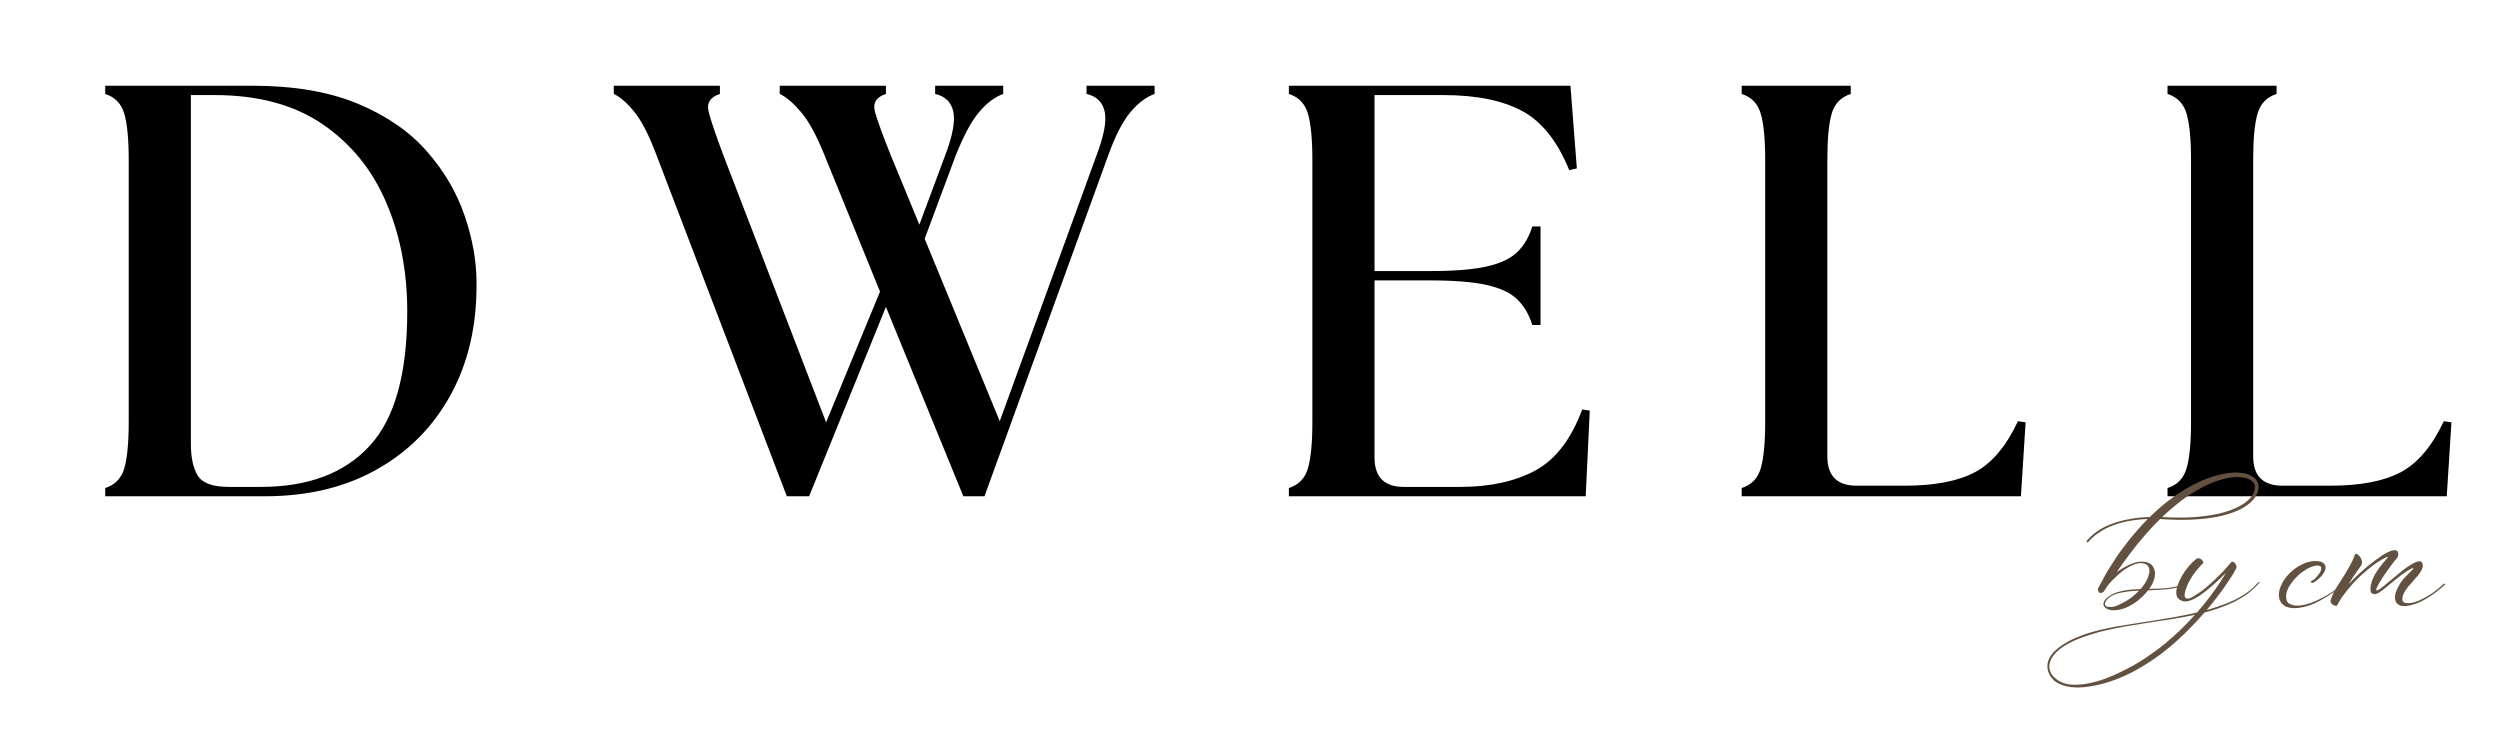
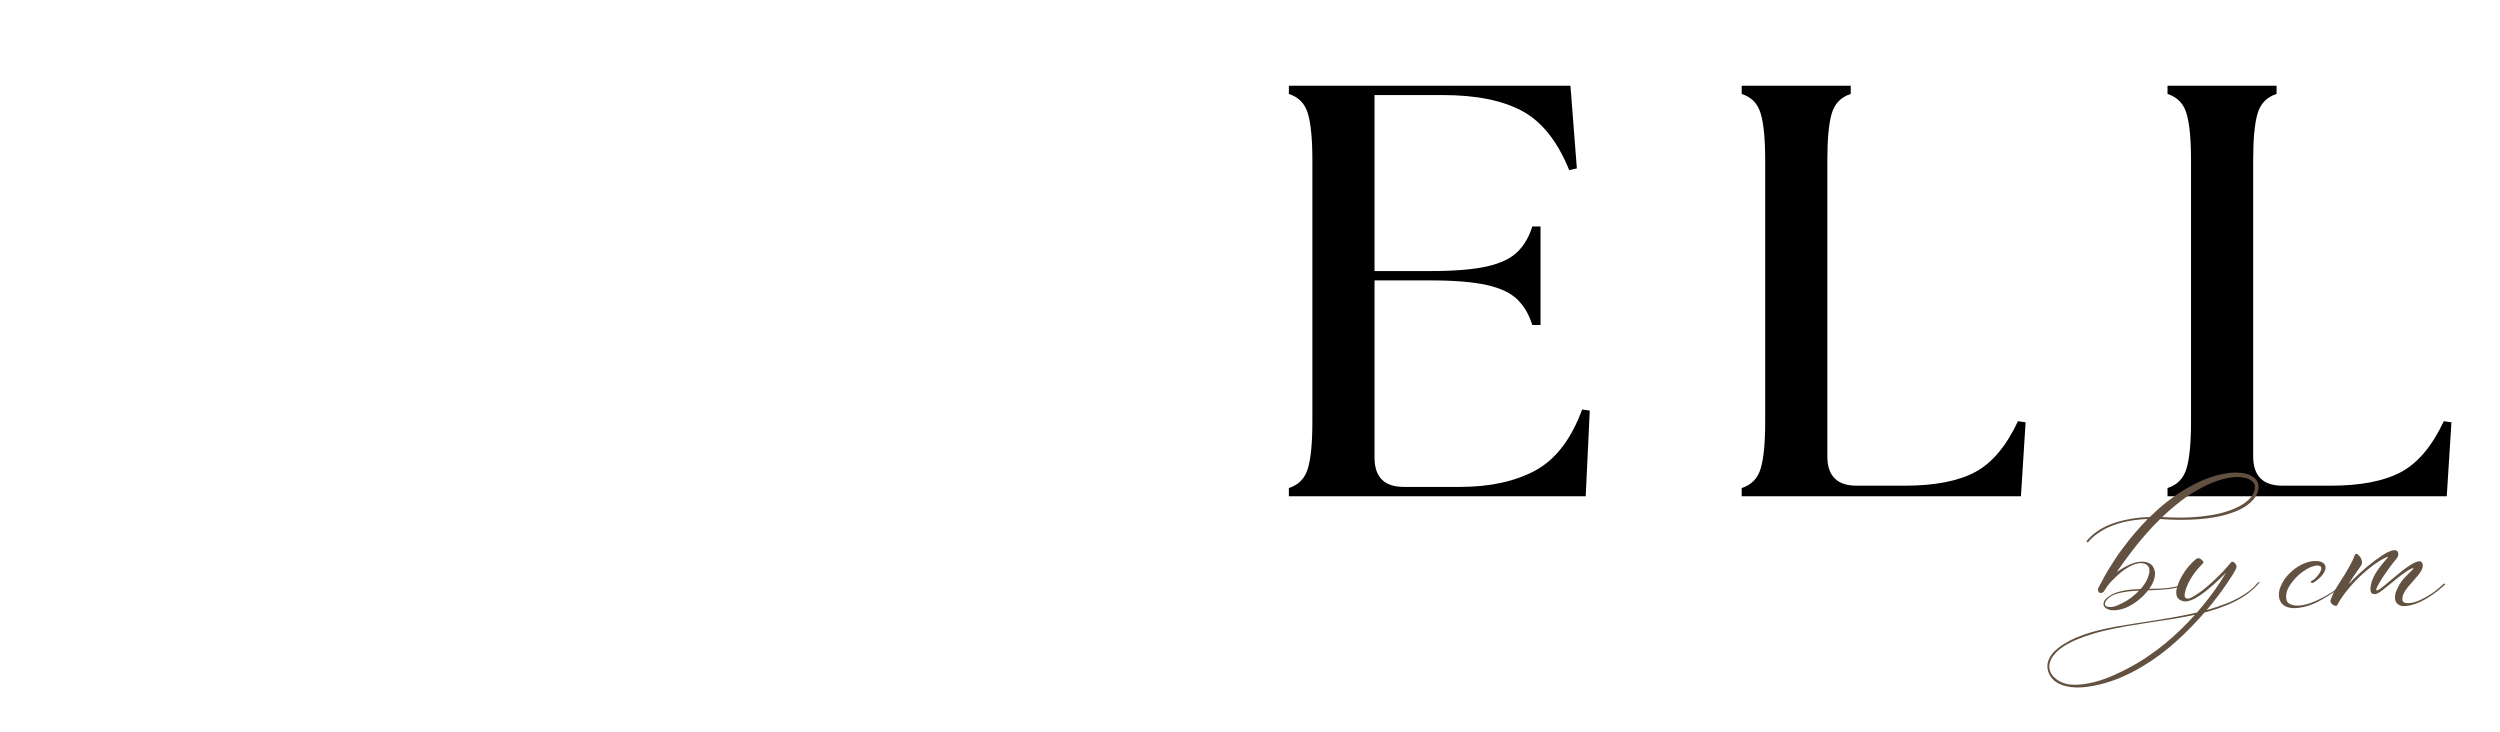
<svg xmlns="http://www.w3.org/2000/svg" version="1.0" preserveAspectRatio="xMidYMid meet" height="150" viewBox="0 0 384 112.5" zoomAndPan="magnify" width="512">
  <defs>
    <g />
  </defs>
  <g fill-opacity="1" fill="#000000">
    <g transform="translate(11.928, 76.227)">
      <g>
-         <path d="M 4.234 0 L 4.234 -1.266 C 5.734 -1.742 6.707 -2.75 7.156 -4.281 C 7.613 -5.812 7.844 -8.195 7.844 -11.438 L 7.844 -51.625 C 7.844 -54.863 7.613 -57.25 7.156 -58.781 C 6.707 -60.312 5.734 -61.316 4.234 -61.797 L 4.234 -63.062 L 26.766 -63.062 C 33.242 -63.062 38.691 -62.129 43.109 -60.266 C 47.523 -58.41 51.051 -55.961 53.688 -52.922 C 56.332 -49.891 58.254 -46.602 59.453 -43.062 C 60.66 -39.52 61.266 -36.098 61.266 -32.797 C 61.328 -26.305 60.02 -20.598 57.344 -15.672 C 54.664 -10.742 50.879 -6.898 45.984 -4.141 C 41.098 -1.379 35.348 0 28.734 0 Z M 17.391 -8.016 C 17.391 -5.91 17.75 -4.285 18.469 -3.141 C 19.188 -2.004 20.781 -1.438 23.25 -1.438 L 28.109 -1.438 C 35.379 -1.438 40.945 -3.523 44.812 -7.703 C 48.688 -11.879 50.625 -18.77 50.625 -28.375 C 50.625 -34.562 49.539 -40.16 47.375 -45.172 C 45.219 -50.191 41.961 -54.188 37.609 -57.156 C 33.254 -60.133 27.711 -61.625 20.984 -61.625 L 17.391 -61.625 Z M 17.391 -8.016" />
-       </g>
+         </g>
    </g>
  </g>
  <g fill-opacity="1" fill="#000000">
    <g transform="translate(93.733, 76.227)">
      <g>
-         <path d="M 32.891 -52.438 C 31.68 -55.438 30.488 -57.625 29.312 -59 C 28.145 -60.383 27.051 -61.316 26.031 -61.797 L 26.031 -63.062 L 42.344 -63.062 L 42.344 -61.797 C 40.844 -61.316 40.285 -60.383 40.672 -59 C 41.066 -57.625 41.863 -55.438 43.062 -52.438 L 47.484 -41.719 L 51.438 -52.344 C 52.582 -55.344 53.004 -57.578 52.703 -59.047 C 52.398 -60.523 51.469 -61.441 49.906 -61.797 L 49.906 -63.062 L 60.359 -63.062 L 60.359 -61.797 C 59.035 -61.316 57.785 -60.367 56.609 -58.953 C 55.441 -57.547 54.258 -55.344 53.062 -52.344 L 48.297 -39.547 L 59.828 -11.531 L 74.688 -52.344 C 75.832 -55.344 76.254 -57.578 75.953 -59.047 C 75.648 -60.523 74.719 -61.441 73.156 -61.797 L 73.156 -63.062 L 83.609 -63.062 L 83.609 -61.797 C 82.285 -61.316 81.035 -60.367 79.859 -58.953 C 78.691 -57.547 77.566 -55.344 76.484 -52.344 L 57.484 0 L 54.234 0 L 42.344 -29.094 L 30.547 0 L 27.125 0 L 7.125 -52.344 C 5.977 -55.406 4.848 -57.625 3.734 -59 C 2.629 -60.383 1.566 -61.316 0.547 -61.797 L 0.547 -63.062 L 16.844 -63.062 L 16.844 -61.797 C 15.344 -61.316 14.77 -60.383 15.125 -59 C 15.488 -57.625 16.242 -55.406 17.391 -52.344 L 33.156 -11.359 L 41.438 -31.438 Z M 32.891 -52.438" />
-       </g>
+         </g>
    </g>
  </g>
  <g fill-opacity="1" fill="#000000">
    <g transform="translate(193.736, 76.227)">
      <g>
        <path d="M 4.234 0 L 4.234 -1.266 C 5.734 -1.742 6.707 -2.75 7.156 -4.281 C 7.613 -5.812 7.844 -8.195 7.844 -11.438 L 7.844 -51.625 C 7.844 -54.863 7.613 -57.25 7.156 -58.781 C 6.707 -60.312 5.734 -61.316 4.234 -61.797 L 4.234 -63.062 L 47.484 -63.062 L 48.469 -50.359 L 47.297 -50.094 C 45.492 -54.539 43.078 -57.57 40.047 -59.188 C 37.016 -60.812 32.973 -61.625 27.922 -61.625 L 17.391 -61.625 L 17.391 -34.594 L 26.031 -34.594 C 29.695 -34.594 32.582 -34.832 34.688 -35.312 C 36.789 -35.789 38.352 -36.539 39.375 -37.562 C 40.395 -38.582 41.145 -39.875 41.625 -41.438 L 42.891 -41.438 L 42.891 -26.312 L 41.625 -26.312 C 41.145 -27.875 40.395 -29.164 39.375 -30.188 C 38.352 -31.207 36.789 -31.957 34.688 -32.438 C 32.582 -32.914 29.695 -33.156 26.031 -33.156 L 17.391 -33.156 L 17.391 -5.953 C 17.391 -2.941 18.891 -1.438 21.891 -1.438 L 30.547 -1.438 C 35.109 -1.438 38.953 -2.273 42.078 -3.953 C 45.203 -5.641 47.602 -8.766 49.281 -13.328 L 50.453 -13.156 L 49.828 0 Z M 4.234 0" />
      </g>
    </g>
  </g>
  <g fill-opacity="1" fill="#000000">
    <g transform="translate(263.289, 76.227)">
      <g>
        <path d="M 4.234 0 L 4.234 -1.266 C 5.734 -1.742 6.707 -2.75 7.156 -4.281 C 7.613 -5.812 7.844 -8.195 7.844 -11.438 L 7.844 -51.625 C 7.844 -54.863 7.613 -57.25 7.156 -58.781 C 6.707 -60.312 5.734 -61.316 4.234 -61.797 L 4.234 -63.062 L 20.984 -63.062 L 20.984 -61.797 C 19.484 -61.316 18.508 -60.312 18.062 -58.781 C 17.613 -57.25 17.391 -54.863 17.391 -51.625 L 17.391 -6.125 C 17.391 -3.125 18.891 -1.625 21.891 -1.625 L 29.281 -1.625 C 33.844 -1.625 37.43 -2.312 40.047 -3.688 C 42.66 -5.07 44.867 -7.688 46.672 -11.531 L 47.844 -11.359 L 47.125 0 Z M 4.234 0" />
      </g>
    </g>
  </g>
  <g fill-opacity="1" fill="#000000">
    <g transform="translate(328.697, 76.227)">
      <g>
        <path d="M 4.234 0 L 4.234 -1.266 C 5.734 -1.742 6.707 -2.75 7.156 -4.281 C 7.613 -5.812 7.844 -8.195 7.844 -11.438 L 7.844 -51.625 C 7.844 -54.863 7.613 -57.25 7.156 -58.781 C 6.707 -60.312 5.734 -61.316 4.234 -61.797 L 4.234 -63.062 L 20.984 -63.062 L 20.984 -61.797 C 19.484 -61.316 18.508 -60.312 18.062 -58.781 C 17.613 -57.25 17.391 -54.863 17.391 -51.625 L 17.391 -6.125 C 17.391 -3.125 18.891 -1.625 21.891 -1.625 L 29.281 -1.625 C 33.844 -1.625 37.43 -2.312 40.047 -3.688 C 42.66 -5.07 44.867 -7.688 46.672 -11.531 L 47.844 -11.359 L 47.125 0 Z M 4.234 0" />
      </g>
    </g>
  </g>
  <g fill-opacity="1" fill="#625140">
    <g transform="translate(323.092, 94.27)">
      <g>
        <path d="M 1.578 -0.531 C 1.266 -0.531 0.988 -0.57 0.75 -0.656 C 0.508 -0.75 0.32 -0.867 0.188 -1.016 C 0.062 -1.172 0 -1.344 0 -1.531 C 0 -1.688 0.055 -1.859 0.172 -2.047 C 0.297 -2.242 0.488 -2.43 0.75 -2.609 C 1.195 -2.93 1.688 -3.172 2.219 -3.328 C 2.75 -3.492 3.305 -3.609 3.891 -3.672 C 4.484 -3.734 5.086 -3.773 5.703 -3.797 C 5.953 -4.078 6.176 -4.367 6.375 -4.672 C 6.582 -4.984 6.742 -5.305 6.859 -5.641 C 6.992 -6.016 7.062 -6.332 7.062 -6.594 C 7.062 -6.863 7.008 -7.078 6.906 -7.234 C 6.812 -7.391 6.691 -7.504 6.547 -7.578 C 6.398 -7.66 6.254 -7.711 6.109 -7.734 C 5.973 -7.766 5.859 -7.781 5.766 -7.781 C 5.461 -7.781 5.145 -7.723 4.812 -7.609 C 4.488 -7.492 4.16 -7.336 3.828 -7.141 C 3.492 -6.953 3.172 -6.738 2.859 -6.5 C 2.555 -6.258 2.27 -6.008 2 -5.75 C 1.727 -5.5 1.484 -5.258 1.266 -5.031 C 1.047 -4.801 0.867 -4.594 0.734 -4.406 L 0.688 -4.375 L 0.328 -3.828 C 0.266 -3.742 0.207 -3.656 0.156 -3.562 C 0.102 -3.469 0.035 -3.383 -0.047 -3.312 C -0.141 -3.238 -0.281 -3.195 -0.469 -3.188 C -0.594 -3.188 -0.68 -3.234 -0.734 -3.328 C -0.805 -3.461 -0.844 -3.586 -0.844 -3.703 C -0.844 -3.836 -0.812 -3.953 -0.75 -4.047 C -0.688 -4.148 -0.629 -4.254 -0.578 -4.359 C -0.43 -4.641 -0.301 -4.879 -0.188 -5.078 C -0.082 -5.273 0.016 -5.461 0.109 -5.641 C 0.203 -5.816 0.305 -6.004 0.422 -6.203 C 0.547 -6.398 0.688 -6.633 0.844 -6.906 C 1.188 -7.457 1.535 -8.004 1.891 -8.547 C 2.254 -9.098 2.633 -9.629 3.031 -10.141 C 3.594 -10.91 4.195 -11.672 4.844 -12.422 C 5.488 -13.172 6.141 -13.879 6.797 -14.547 C 5.723 -14.516 4.664 -14.395 3.625 -14.188 C 2.582 -13.977 1.609 -13.664 0.703 -13.25 C 0.129 -12.988 -0.414 -12.672 -0.938 -12.297 C -1.457 -11.93 -1.922 -11.508 -2.328 -11.031 C -2.359 -10.988 -2.395 -10.969 -2.438 -10.969 C -2.477 -10.969 -2.516 -10.984 -2.547 -11.016 C -2.578 -11.047 -2.594 -11.078 -2.594 -11.109 C -2.594 -11.141 -2.582 -11.172 -2.562 -11.203 C -2.145 -11.703 -1.676 -12.141 -1.156 -12.516 C -0.633 -12.898 -0.078 -13.227 0.516 -13.5 C 1.117 -13.77 1.738 -13.992 2.375 -14.172 C 3.02 -14.348 3.664 -14.488 4.312 -14.594 C 4.77 -14.676 5.234 -14.738 5.703 -14.781 C 6.18 -14.82 6.656 -14.848 7.125 -14.859 C 7.32 -15.047 7.516 -15.227 7.703 -15.406 C 7.891 -15.594 8.082 -15.773 8.281 -15.953 C 9.258 -16.828 10.289 -17.633 11.375 -18.375 C 12.469 -19.113 13.613 -19.758 14.812 -20.312 C 15.414 -20.582 16.031 -20.82 16.656 -21.031 C 17.281 -21.238 17.926 -21.398 18.594 -21.516 C 18.883 -21.566 19.172 -21.609 19.453 -21.641 C 19.742 -21.672 20.039 -21.688 20.344 -21.688 C 20.75 -21.676 21.129 -21.645 21.484 -21.594 C 21.848 -21.539 22.219 -21.426 22.594 -21.25 C 22.75 -21.164 22.898 -21.066 23.047 -20.953 C 23.203 -20.848 23.336 -20.723 23.453 -20.578 C 23.691 -20.266 23.816 -19.91 23.828 -19.516 C 23.828 -19.141 23.754 -18.785 23.609 -18.453 C 23.461 -18.129 23.281 -17.836 23.062 -17.578 C 22.781 -17.242 22.453 -16.941 22.078 -16.672 C 21.711 -16.41 21.32 -16.18 20.906 -15.984 C 20.5 -15.797 20.102 -15.633 19.719 -15.5 C 18.914 -15.219 18.082 -15 17.219 -14.844 C 16.352 -14.688 15.477 -14.578 14.594 -14.516 C 13.719 -14.453 12.863 -14.422 12.031 -14.422 C 11.395 -14.422 10.75 -14.438 10.094 -14.469 C 9.863 -14.477 9.629 -14.488 9.391 -14.5 C 9.16 -14.52 8.93 -14.535 8.703 -14.547 C 7.879 -13.742 7.086 -12.898 6.328 -12.016 C 5.566 -11.141 4.836 -10.238 4.141 -9.312 C 3.773 -8.832 3.414 -8.348 3.062 -7.859 C 2.719 -7.379 2.375 -6.891 2.031 -6.391 C 2.363 -6.629 2.703 -6.848 3.047 -7.047 C 3.391 -7.242 3.754 -7.426 4.141 -7.594 C 4.461 -7.738 4.77 -7.844 5.062 -7.906 C 5.352 -7.969 5.629 -8 5.891 -8 C 6.273 -8 6.613 -7.938 6.906 -7.812 C 7.195 -7.688 7.414 -7.52 7.562 -7.312 C 7.688 -7.125 7.773 -6.93 7.828 -6.734 C 7.891 -6.547 7.922 -6.352 7.922 -6.156 C 7.922 -5.883 7.879 -5.609 7.797 -5.328 C 7.711 -5.055 7.602 -4.789 7.469 -4.531 C 7.332 -4.281 7.188 -4.047 7.031 -3.828 C 7.551 -3.836 8.07 -3.848 8.594 -3.859 C 9.113 -3.879 9.617 -3.922 10.109 -3.984 C 10.598 -4.047 11.066 -4.141 11.516 -4.266 C 11.961 -4.398 12.379 -4.582 12.766 -4.812 C 12.816 -4.844 12.852 -4.859 12.875 -4.859 C 12.914 -4.859 12.938 -4.844 12.938 -4.812 C 12.938 -4.789 12.906 -4.754 12.844 -4.703 C 12.5 -4.461 12.102 -4.27 11.656 -4.125 C 11.207 -3.988 10.723 -3.883 10.203 -3.812 C 9.68 -3.75 9.141 -3.703 8.578 -3.672 C 8.016 -3.641 7.441 -3.613 6.859 -3.594 C 6.816 -3.539 6.77 -3.484 6.719 -3.422 C 6.676 -3.367 6.633 -3.316 6.594 -3.266 C 6.219 -2.828 5.785 -2.414 5.297 -2.031 C 4.805 -1.645 4.281 -1.316 3.719 -1.047 C 3.156 -0.785 2.566 -0.617 1.953 -0.547 C 1.828 -0.535 1.703 -0.531 1.578 -0.531 Z M 1.031 -1.031 C 1.301 -1.031 1.562 -1.07 1.812 -1.156 C 2.062 -1.238 2.285 -1.332 2.484 -1.438 C 2.691 -1.539 2.852 -1.617 2.969 -1.672 C 3.414 -1.891 3.852 -2.16 4.281 -2.484 C 4.707 -2.816 5.102 -3.172 5.469 -3.547 C 4.895 -3.523 4.336 -3.484 3.797 -3.422 C 3.266 -3.359 2.766 -3.266 2.297 -3.141 C 1.836 -3.023 1.438 -2.859 1.094 -2.641 C 0.945 -2.555 0.805 -2.445 0.672 -2.312 C 0.535 -2.176 0.426 -2.035 0.344 -1.891 C 0.258 -1.754 0.219 -1.625 0.219 -1.5 C 0.219 -1.375 0.273 -1.266 0.391 -1.172 C 0.504 -1.086 0.707 -1.039 1 -1.031 Z M 12.031 -14.766 C 12.676 -14.773 13.316 -14.801 13.953 -14.844 C 14.586 -14.883 15.223 -14.953 15.859 -15.047 C 16.492 -15.129 17.117 -15.238 17.734 -15.375 C 18.359 -15.52 18.969 -15.703 19.562 -15.922 C 19.938 -16.066 20.316 -16.234 20.703 -16.422 C 21.086 -16.609 21.445 -16.828 21.781 -17.078 C 22.125 -17.328 22.414 -17.602 22.656 -17.906 C 22.863 -18.156 23.016 -18.41 23.109 -18.672 C 23.211 -18.93 23.266 -19.207 23.266 -19.5 C 23.266 -19.77 23.172 -20.004 22.984 -20.203 C 22.805 -20.41 22.582 -20.57 22.312 -20.688 C 22.062 -20.801 21.785 -20.879 21.484 -20.922 C 21.18 -20.973 20.879 -21 20.578 -21 C 19.953 -20.988 19.328 -20.91 18.703 -20.766 C 18.086 -20.617 17.488 -20.43 16.906 -20.203 C 16.32 -19.973 15.766 -19.719 15.234 -19.438 C 14.066 -18.832 12.977 -18.145 11.969 -17.375 C 10.969 -16.602 9.988 -15.766 9.031 -14.859 L 10.109 -14.797 C 10.367 -14.797 10.629 -14.789 10.891 -14.781 C 11.16 -14.77 11.426 -14.766 11.688 -14.766 Z M 12.031 -14.766" />
      </g>
    </g>
  </g>
  <g fill-opacity="1" fill="#625140">
    <g transform="translate(335.069, 94.27)">
      <g>
        <path d="M -15.938 11.328 C -16.625 11.328 -17.266 11.25 -17.859 11.094 C -18.453 10.945 -18.977 10.703 -19.438 10.359 C -19.531 10.297 -19.641 10.191 -19.766 10.047 C -19.898 9.91 -20.031 9.742 -20.156 9.547 C -20.281 9.348 -20.383 9.117 -20.469 8.859 C -20.551 8.609 -20.594 8.344 -20.594 8.062 C -20.594 7.781 -20.539 7.484 -20.438 7.172 C -20.332 6.867 -20.156 6.551 -19.906 6.219 C -19.656 5.895 -19.316 5.566 -18.891 5.234 C -18.473 4.898 -17.945 4.562 -17.312 4.219 C -16.688 3.883 -15.938 3.555 -15.062 3.234 C -14.363 2.984 -13.586 2.754 -12.734 2.547 C -11.891 2.336 -10.988 2.145 -10.031 1.969 C -9.07 1.801 -8.078 1.641 -7.047 1.484 C -6.016 1.328 -4.969 1.164 -3.906 1 C -2.844 0.832 -1.781 0.648 -0.719 0.453 C 0.344 0.254 1.379 0.039 2.391 -0.188 C 3.109 -1.008 3.75 -1.797 4.312 -2.547 C 4.883 -3.297 5.379 -3.988 5.797 -4.625 C 6.223 -5.27 6.578 -5.828 6.859 -6.297 C 6.578 -6.023 6.27 -5.727 5.938 -5.406 C 5.602 -5.082 5.25 -4.754 4.875 -4.422 C 4.508 -4.098 4.133 -3.785 3.75 -3.484 C 3.375 -3.18 3 -2.91 2.625 -2.672 C 2.25 -2.43 1.883 -2.238 1.531 -2.094 C 1.188 -1.957 0.867 -1.891 0.578 -1.891 C 0.504 -1.891 0.43 -1.895 0.359 -1.906 C 0.297 -1.914 0.234 -1.93 0.172 -1.953 C -0.141 -2.047 -0.379 -2.195 -0.547 -2.406 C -0.711 -2.625 -0.797 -2.91 -0.797 -3.266 C -0.797 -3.598 -0.719 -3.984 -0.562 -4.422 C -0.414 -4.859 -0.207 -5.312 0.062 -5.781 C 0.332 -6.258 0.656 -6.727 1.031 -7.188 C 1.406 -7.645 1.82 -8.055 2.281 -8.422 C 2.363 -8.492 2.461 -8.531 2.578 -8.531 C 2.703 -8.531 2.828 -8.488 2.953 -8.406 C 3.078 -8.332 3.176 -8.242 3.25 -8.141 C 3.332 -8.035 3.375 -7.941 3.375 -7.859 C 3.375 -7.816 3.352 -7.781 3.312 -7.75 C 2.707 -7.145 2.195 -6.539 1.781 -5.938 C 1.375 -5.332 1.062 -4.758 0.844 -4.219 C 0.625 -3.676 0.504 -3.211 0.484 -2.828 C 0.484 -2.691 0.52 -2.57 0.594 -2.469 C 0.676 -2.375 0.805 -2.328 0.984 -2.328 C 1.078 -2.328 1.18 -2.344 1.297 -2.375 C 1.41 -2.414 1.535 -2.477 1.672 -2.562 C 2.359 -2.957 2.961 -3.367 3.484 -3.797 C 4.016 -4.223 4.488 -4.633 4.906 -5.031 C 5.32 -5.438 5.703 -5.805 6.047 -6.141 C 6.148 -6.234 6.27 -6.352 6.406 -6.5 C 6.539 -6.656 6.68 -6.816 6.828 -6.984 C 6.984 -7.16 7.129 -7.328 7.266 -7.484 C 7.41 -7.648 7.535 -7.789 7.641 -7.906 C 7.691 -7.957 7.754 -7.984 7.828 -7.984 C 7.867 -7.984 7.922 -7.973 7.984 -7.953 C 8.098 -7.91 8.203 -7.816 8.297 -7.672 C 8.398 -7.523 8.457 -7.379 8.469 -7.234 C 8.469 -7.098 8.414 -6.941 8.312 -6.766 C 8.219 -6.586 8.125 -6.422 8.031 -6.266 C 7.988 -6.18 7.859 -5.973 7.641 -5.641 C 7.43 -5.305 7.148 -4.883 6.797 -4.375 C 6.453 -3.863 6.031 -3.281 5.531 -2.625 C 5.039 -1.977 4.488 -1.289 3.875 -0.562 C 4.977 -0.875 6.02 -1.223 7 -1.609 C 7.988 -2.004 8.883 -2.461 9.688 -2.984 C 10.5 -3.504 11.18 -4.102 11.734 -4.781 C 11.766 -4.812 11.801 -4.832 11.844 -4.844 C 11.883 -4.863 11.914 -4.875 11.938 -4.875 C 11.988 -4.875 12.016 -4.859 12.016 -4.828 C 12.016 -4.816 12.004 -4.801 11.984 -4.781 C 11.316 -3.988 10.539 -3.301 9.656 -2.719 C 8.781 -2.145 7.828 -1.656 6.797 -1.25 C 5.773 -0.844 4.691 -0.488 3.547 -0.188 C 2.941 0.508 2.281 1.227 1.562 1.969 C 0.844 2.719 0.078 3.457 -0.734 4.188 C -1.547 4.926 -2.406 5.633 -3.312 6.312 C -4.227 6.988 -5.18 7.617 -6.172 8.203 C -7.172 8.797 -8.207 9.32 -9.281 9.781 C -10.352 10.238 -11.457 10.602 -12.594 10.875 C -13.188 11.02 -13.766 11.129 -14.328 11.203 C -14.891 11.285 -15.426 11.328 -15.938 11.328 Z M -16.391 10.906 C -15.691 10.906 -15 10.836 -14.312 10.703 C -13.625 10.578 -12.941 10.398 -12.266 10.172 C -11.586 9.941 -10.926 9.68 -10.281 9.391 C -9.633 9.098 -9 8.789 -8.375 8.469 C -7.281 7.906 -6.242 7.289 -5.266 6.625 C -4.285 5.969 -3.359 5.281 -2.484 4.562 C -1.617 3.844 -0.801 3.109 -0.031 2.359 C 0.727 1.617 1.43 0.883 2.078 0.156 C 0.973 0.395 -0.156 0.609 -1.312 0.797 C -2.469 0.984 -3.629 1.16 -4.797 1.328 C -5.973 1.504 -7.141 1.691 -8.297 1.891 C -9.461 2.098 -10.598 2.328 -11.703 2.578 C -12.805 2.836 -13.867 3.148 -14.891 3.516 C -15.879 3.859 -16.719 4.223 -17.406 4.609 C -18.102 4.992 -18.66 5.383 -19.078 5.781 C -19.504 6.176 -19.812 6.57 -20 6.969 C -20.195 7.363 -20.297 7.738 -20.297 8.094 C -20.297 8.477 -20.203 8.832 -20.016 9.156 C -19.828 9.488 -19.566 9.781 -19.234 10.031 C -18.91 10.289 -18.535 10.492 -18.109 10.641 C -17.68 10.797 -17.227 10.879 -16.75 10.891 Z M -16.391 10.906" />
      </g>
    </g>
  </g>
  <g fill-opacity="1" fill="#625140">
    <g transform="translate(346.034, 94.27)">
      <g />
    </g>
  </g>
  <g fill-opacity="1" fill="#625140">
    <g transform="translate(350.849, 94.27)">
      <g>
        <path d="M 1.594 -0.859 C 1.102 -0.859 0.68 -0.93 0.328 -1.078 C -0.023 -1.234 -0.301 -1.461 -0.5 -1.766 C -0.707 -2.066 -0.812 -2.457 -0.812 -2.938 C -0.812 -3.312 -0.734 -3.695 -0.578 -4.094 C -0.43 -4.5 -0.223 -4.895 0.047 -5.281 C 0.316 -5.664 0.629 -6.023 0.984 -6.359 C 1.348 -6.703 1.738 -7.004 2.156 -7.266 C 2.582 -7.523 3.02 -7.727 3.469 -7.875 C 3.914 -8.02 4.359 -8.094 4.797 -8.094 C 5.336 -8.094 5.734 -8 5.984 -7.812 C 6.234 -7.625 6.359 -7.383 6.359 -7.094 C 6.359 -6.875 6.285 -6.629 6.141 -6.359 C 5.992 -6.086 5.781 -5.816 5.5 -5.547 C 5.227 -5.273 4.895 -5.016 4.5 -4.766 C 4.477 -4.742 4.441 -4.734 4.391 -4.734 C 4.316 -4.734 4.242 -4.75 4.172 -4.781 C 4.109 -4.812 4.078 -4.852 4.078 -4.906 C 4.078 -4.957 4.129 -5.008 4.234 -5.062 C 4.391 -5.133 4.551 -5.242 4.719 -5.391 C 4.883 -5.547 5.039 -5.719 5.188 -5.906 C 5.344 -6.094 5.469 -6.281 5.562 -6.469 C 5.656 -6.656 5.703 -6.82 5.703 -6.969 C 5.703 -7.258 5.492 -7.406 5.078 -7.406 C 4.828 -7.406 4.504 -7.328 4.109 -7.172 C 3.711 -7.016 3.254 -6.75 2.734 -6.375 C 2.367 -6.102 2.031 -5.797 1.719 -5.453 C 1.406 -5.109 1.125 -4.75 0.875 -4.375 C 0.676 -4.082 0.531 -3.785 0.438 -3.484 C 0.344 -3.18 0.297 -2.895 0.297 -2.625 C 0.297 -2.375 0.336 -2.148 0.422 -1.953 C 0.504 -1.766 0.629 -1.629 0.797 -1.547 C 1.129 -1.348 1.539 -1.25 2.031 -1.25 C 2.625 -1.25 3.305 -1.383 4.078 -1.656 C 4.848 -1.938 5.688 -2.336 6.594 -2.859 C 7.5 -3.391 8.445 -4.023 9.438 -4.766 C 9.488 -4.797 9.531 -4.812 9.562 -4.812 C 9.602 -4.812 9.625 -4.797 9.625 -4.766 C 9.625 -4.742 9.609 -4.723 9.578 -4.703 C 8.828 -4.148 8.148 -3.672 7.547 -3.266 C 6.953 -2.867 6.41 -2.531 5.922 -2.25 C 5.441 -1.969 5 -1.738 4.594 -1.562 C 4.195 -1.395 3.82 -1.258 3.469 -1.156 C 3.125 -1.062 2.789 -0.988 2.469 -0.938 C 2.156 -0.883 1.863 -0.859 1.594 -0.859 Z M 1.594 -0.859" />
      </g>
    </g>
  </g>
  <g fill-opacity="1" fill="#625140">
    <g transform="translate(359.615, 94.27)">
      <g>
        <path d="M 9.688 -1.172 C 9.531 -1.172 9.383 -1.18 9.25 -1.203 C 9.125 -1.234 9.016 -1.273 8.922 -1.328 C 8.672 -1.461 8.492 -1.629 8.391 -1.828 C 8.297 -2.023 8.25 -2.238 8.25 -2.469 C 8.25 -2.727 8.285 -2.984 8.359 -3.234 C 8.441 -3.484 8.539 -3.719 8.656 -3.938 C 8.77 -4.164 8.875 -4.363 8.969 -4.531 C 9.164 -4.844 9.383 -5.141 9.625 -5.422 C 9.875 -5.703 10.125 -5.961 10.375 -6.203 C 10.633 -6.441 10.859 -6.664 11.047 -6.875 C 11.055 -6.895 11.062 -6.914 11.062 -6.938 C 11.062 -6.988 11.035 -7.016 10.984 -7.016 C 10.953 -7.016 10.93 -7.008 10.922 -7 C 10.578 -6.852 10.223 -6.648 9.859 -6.391 C 9.492 -6.141 9.117 -5.863 8.734 -5.562 C 8.359 -5.27 7.992 -4.973 7.641 -4.672 C 7.285 -4.379 6.953 -4.109 6.641 -3.859 C 6.328 -3.609 6.051 -3.406 5.812 -3.25 C 5.57 -3.102 5.379 -3.023 5.234 -3.016 L 5.156 -3.016 C 4.895 -3.016 4.719 -3.082 4.625 -3.219 C 4.531 -3.352 4.484 -3.531 4.484 -3.75 L 4.484 -3.844 C 4.504 -4.219 4.57 -4.586 4.688 -4.953 C 4.812 -5.316 4.969 -5.664 5.156 -6 C 5.352 -6.344 5.555 -6.66 5.766 -6.953 C 5.984 -7.254 6.191 -7.52 6.391 -7.75 C 6.586 -7.988 6.754 -8.188 6.891 -8.344 C 7.035 -8.5 7.125 -8.602 7.156 -8.656 L 7.172 -8.688 C 7.172 -8.719 7.145 -8.734 7.094 -8.734 C 7.07 -8.734 7.047 -8.723 7.016 -8.703 C 6.984 -8.691 6.941 -8.676 6.891 -8.656 C 6.453 -8.457 5.984 -8.191 5.484 -7.859 C 4.992 -7.523 4.5 -7.148 4 -6.734 C 3.5 -6.316 3.008 -5.875 2.531 -5.406 C 2.062 -4.938 1.625 -4.457 1.219 -3.969 C 0.812 -3.488 0.453 -3.023 0.141 -2.578 C -0.172 -2.129 -0.422 -1.711 -0.609 -1.328 C -0.641 -1.242 -0.707 -1.203 -0.812 -1.203 C -0.914 -1.203 -1.035 -1.238 -1.172 -1.312 C -1.305 -1.383 -1.422 -1.477 -1.516 -1.594 C -1.609 -1.707 -1.656 -1.828 -1.656 -1.953 L -1.641 -2.047 C -1.566 -2.305 -1.445 -2.625 -1.281 -3 C -1.113 -3.375 -0.867 -3.816 -0.547 -4.328 C -0.379 -4.586 -0.195 -4.867 0 -5.172 C 0.195 -5.484 0.398 -5.805 0.609 -6.141 C 0.816 -6.484 1.016 -6.828 1.203 -7.172 C 1.398 -7.516 1.57 -7.836 1.719 -8.141 C 1.863 -8.453 1.977 -8.738 2.062 -9 C 2.082 -9.062 2.117 -9.109 2.172 -9.141 C 2.223 -9.18 2.273 -9.203 2.328 -9.203 C 2.391 -9.203 2.438 -9.188 2.469 -9.156 C 2.57 -9.082 2.676 -8.988 2.781 -8.875 C 2.895 -8.758 2.988 -8.613 3.062 -8.438 C 3.145 -8.27 3.188 -8.078 3.188 -7.859 L 3.172 -7.656 C 3.172 -7.625 3.129 -7.539 3.047 -7.406 C 2.961 -7.281 2.852 -7.117 2.719 -6.922 C 2.582 -6.734 2.43 -6.523 2.266 -6.297 C 2.109 -6.078 1.957 -5.852 1.812 -5.625 C 1.664 -5.395 1.531 -5.18 1.406 -4.984 C 1.289 -4.797 1.203 -4.641 1.141 -4.516 C 1.336 -4.742 1.582 -5.008 1.875 -5.312 C 2.176 -5.613 2.508 -5.93 2.875 -6.266 C 3.238 -6.598 3.617 -6.93 4.016 -7.266 C 4.422 -7.598 4.82 -7.91 5.219 -8.203 C 5.625 -8.504 6.008 -8.773 6.375 -9.016 C 6.75 -9.254 7.086 -9.438 7.391 -9.562 C 7.703 -9.695 7.957 -9.766 8.156 -9.766 L 8.172 -9.766 C 8.391 -9.766 8.539 -9.707 8.625 -9.594 C 8.719 -9.488 8.766 -9.359 8.766 -9.203 C 8.766 -9.078 8.738 -8.941 8.688 -8.797 C 8.633 -8.66 8.562 -8.539 8.469 -8.438 C 8.383 -8.344 8.266 -8.195 8.109 -8 C 7.961 -7.812 7.789 -7.586 7.594 -7.328 C 7.406 -7.066 7.207 -6.789 7 -6.5 C 6.789 -6.219 6.594 -5.93 6.406 -5.641 C 6.219 -5.348 6.047 -5.07 5.891 -4.812 C 5.734 -4.551 5.609 -4.32 5.516 -4.125 C 5.422 -3.938 5.375 -3.789 5.375 -3.688 C 5.375 -3.633 5.383 -3.602 5.406 -3.594 C 5.414 -3.582 5.438 -3.578 5.469 -3.578 C 5.551 -3.578 5.688 -3.641 5.875 -3.766 C 6.062 -3.891 6.285 -4.055 6.547 -4.266 C 6.805 -4.484 7.094 -4.723 7.406 -4.984 C 7.727 -5.254 8.062 -5.531 8.406 -5.812 C 8.75 -6.102 9.086 -6.379 9.422 -6.641 C 9.766 -6.91 10.098 -7.148 10.422 -7.359 C 10.754 -7.578 11.055 -7.75 11.328 -7.875 C 11.598 -8 11.836 -8.062 12.047 -8.062 L 12.094 -8.062 C 12.195 -8.062 12.297 -8 12.391 -7.875 C 12.484 -7.758 12.531 -7.598 12.531 -7.391 C 12.531 -7.297 12.516 -7.191 12.484 -7.078 C 12.453 -6.961 12.406 -6.836 12.344 -6.703 C 12.207 -6.43 12.02 -6.156 11.781 -5.875 C 11.551 -5.594 11.305 -5.312 11.047 -5.031 C 10.785 -4.75 10.531 -4.457 10.281 -4.156 C 10.039 -3.863 9.836 -3.566 9.672 -3.266 C 9.516 -2.973 9.422 -2.676 9.391 -2.375 L 9.391 -2.25 C 9.391 -2.133 9.41 -2.023 9.453 -1.922 C 9.504 -1.816 9.598 -1.742 9.734 -1.703 C 9.816 -1.672 9.906 -1.648 10 -1.641 C 10.094 -1.629 10.188 -1.625 10.281 -1.625 C 10.582 -1.625 10.91 -1.676 11.266 -1.781 C 11.617 -1.883 11.984 -2.031 12.359 -2.219 C 12.742 -2.406 13.129 -2.617 13.516 -2.859 C 13.91 -3.098 14.285 -3.359 14.641 -3.641 C 15.004 -3.93 15.344 -4.227 15.656 -4.531 C 15.695 -4.57 15.734 -4.598 15.766 -4.609 C 15.805 -4.617 15.844 -4.625 15.875 -4.625 C 15.945 -4.625 15.984 -4.602 15.984 -4.562 C 15.984 -4.551 15.977 -4.535 15.969 -4.516 C 15.27 -3.859 14.602 -3.316 13.969 -2.891 C 13.344 -2.461 12.758 -2.117 12.219 -1.859 C 11.676 -1.609 11.191 -1.43 10.766 -1.328 C 10.336 -1.223 9.977 -1.172 9.688 -1.172 Z M 9.688 -1.172" />
      </g>
    </g>
  </g>
</svg>